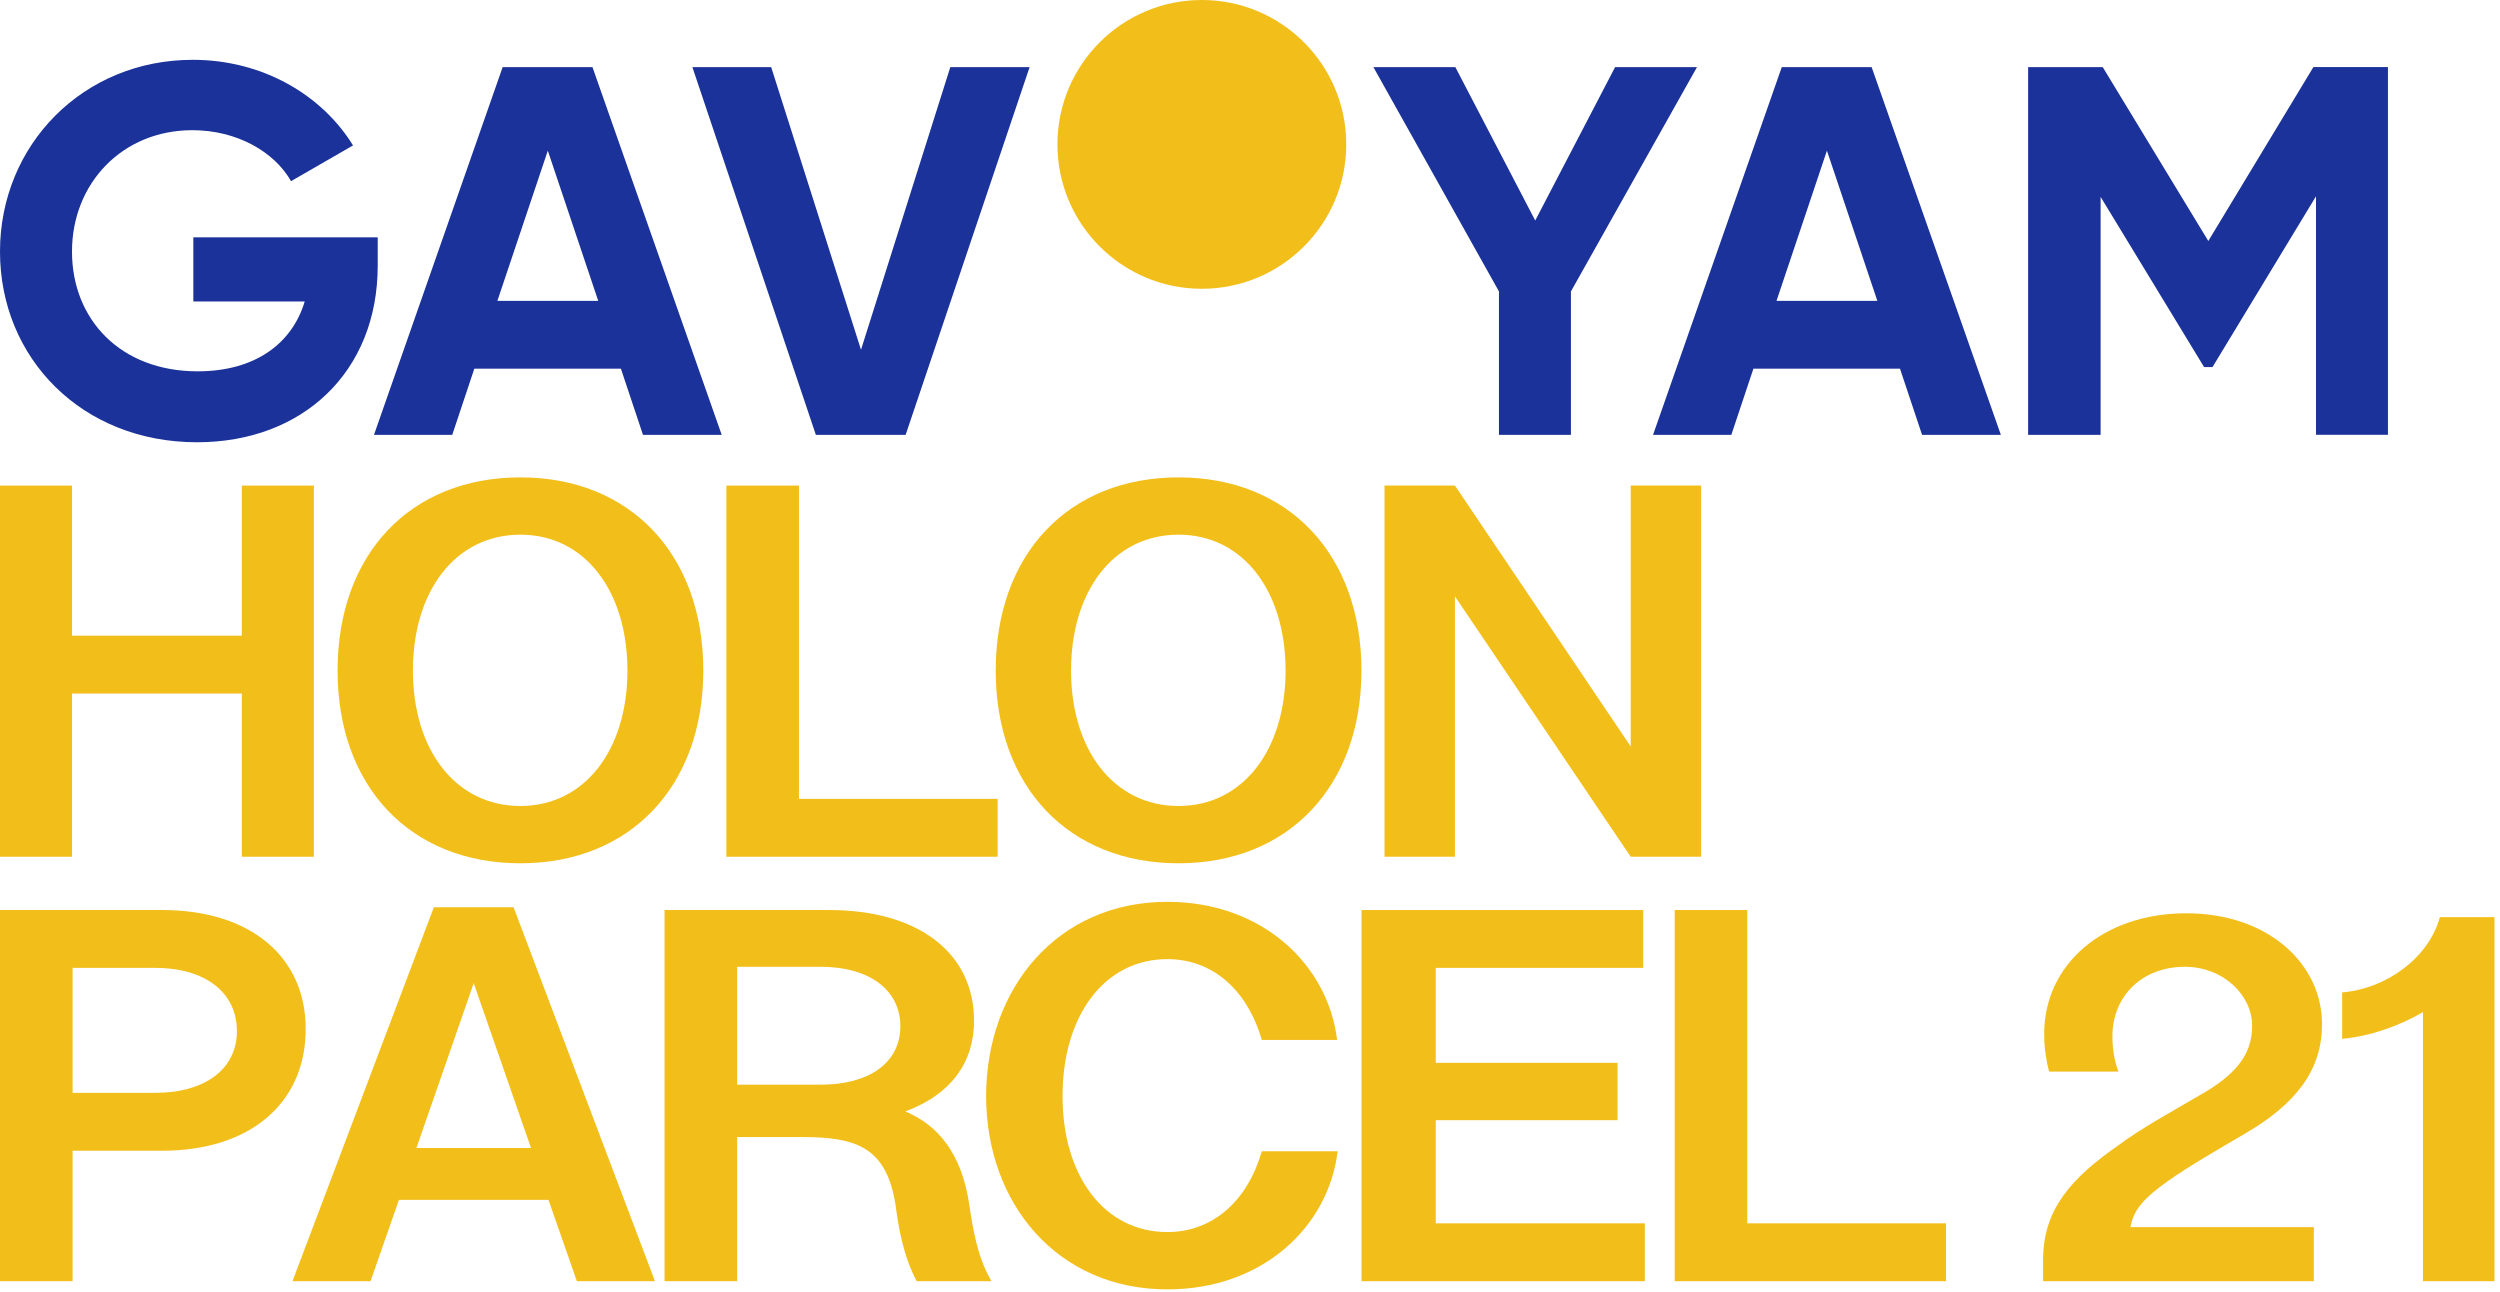
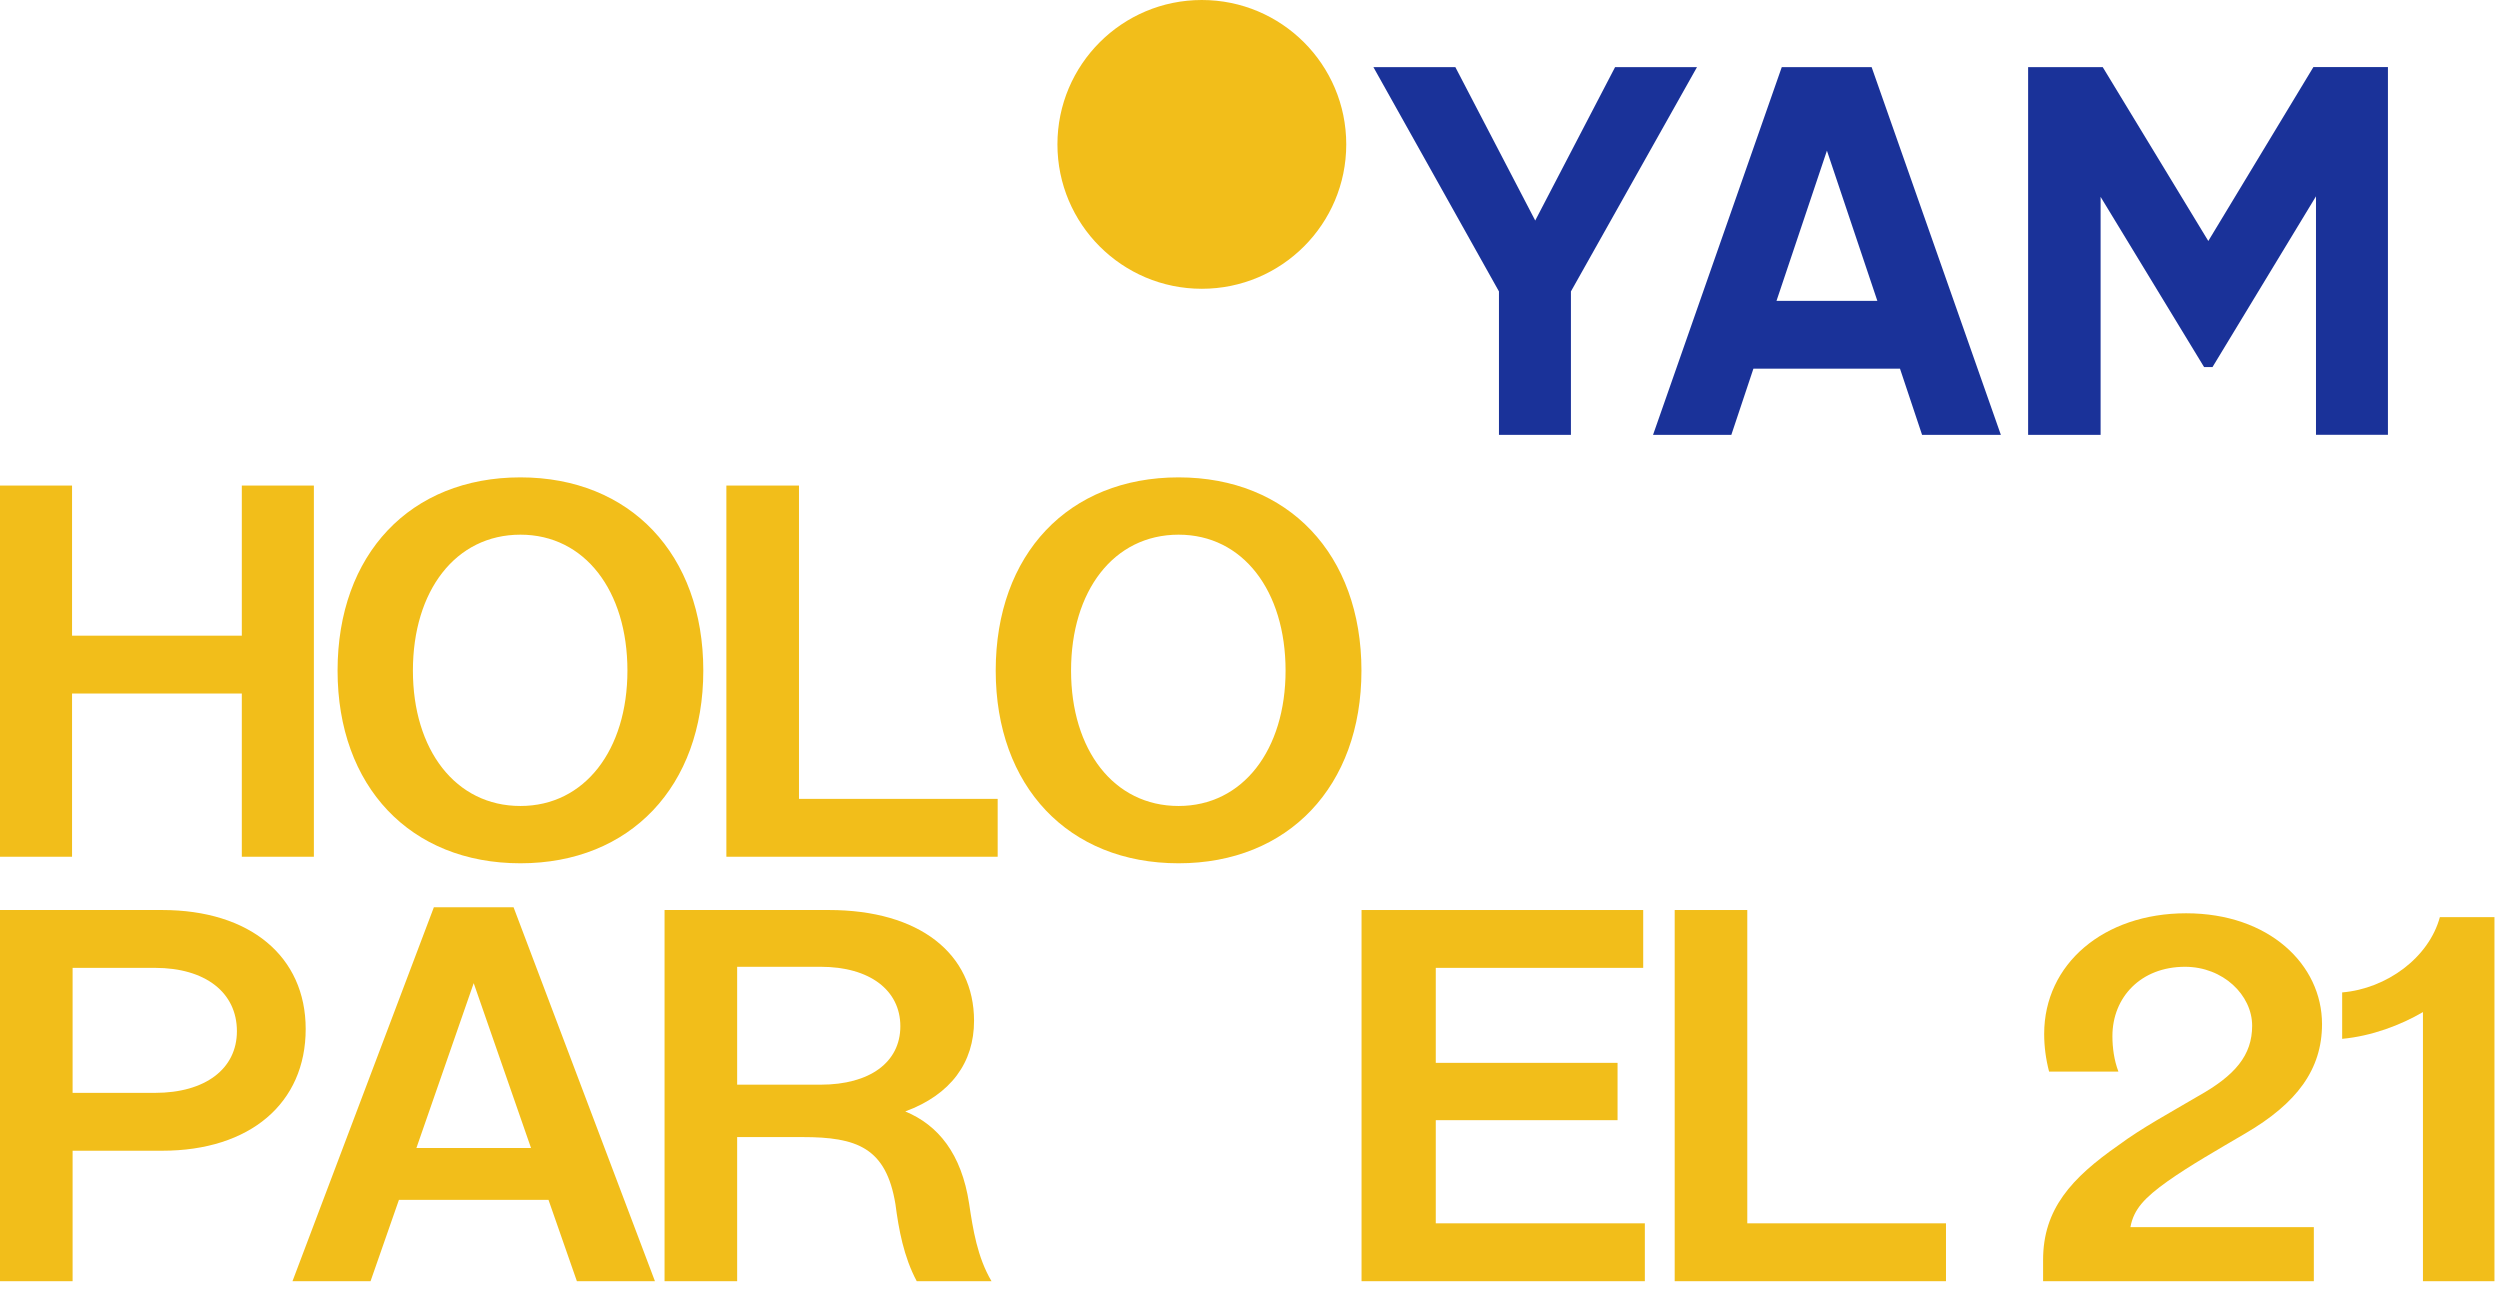
<svg xmlns="http://www.w3.org/2000/svg" width="178" height="92" viewBox="0 0 178 92" fill="none">
-   <path d="M58.086 30.961H64.481L73.308 4.779H67.662L61.303 24.903L54.908 4.779H49.298L58.089 30.961H58.086ZM35.412 21.424L39.004 10.727L42.595 21.424H35.412ZM45.775 30.961H51.385L42.184 4.779H35.789L26.627 30.961H32.2L33.772 26.248H44.208L45.78 30.961H45.775ZM26.893 16.899H13.765V21.464H21.696C20.799 24.456 18.18 26.438 14.066 26.438C8.605 26.438 5.126 22.771 5.126 17.909C5.126 13.047 8.717 9.27 13.692 9.27C16.87 9.27 19.527 10.803 20.723 12.898L25.135 10.355C22.928 6.764 18.701 4.259 13.726 4.259C5.909 4.259 0 10.319 0 17.912C0 25.505 5.835 31.489 14.027 31.489C21.544 31.489 26.893 26.477 26.893 18.921V16.899Z" fill="#1A3299" />
  <path d="M114.994 4.779L109.308 15.702L103.621 4.779H97.786L106.726 20.75V30.961H111.85V20.75L120.826 4.779H114.991H114.994ZM130.077 10.727L133.668 21.424H126.486L130.077 10.727ZM126.862 4.779L117.697 30.961H123.271L124.843 26.248H135.279L136.851 30.961H142.461L133.26 4.779H126.862ZM164.712 4.779L157.231 17.159L149.714 4.779H144.402V30.961H149.563V14.017L156.931 26.135H157.53L164.898 13.978V30.958H170.021V4.777H164.709L164.712 4.779Z" fill="#1A3299" />
  <path d="M85.57 20.561C91.249 20.561 95.853 15.958 95.853 10.28C95.853 4.601 91.249 0 85.57 0C79.892 0 75.289 4.603 75.289 10.28C75.289 15.956 79.892 20.561 85.57 20.561Z" fill="#F2BE1A" />
  <path d="M17.217 45.26V34.572H22.348V61H17.217V49.379H5.13V61H0V34.572H5.13V45.26H17.217Z" fill="#F2BE1A" />
  <path d="M37.055 61.466C29.204 61.466 24.035 55.986 24.035 47.747C24.035 39.469 29.204 33.989 37.055 33.989C44.867 33.989 50.075 39.469 50.075 47.747C50.075 55.986 44.867 61.466 37.055 61.466ZM37.055 57.386C41.641 57.386 44.673 53.382 44.673 47.747C44.673 42.073 41.641 38.069 37.055 38.069C32.43 38.069 29.399 42.073 29.399 47.747C29.399 53.382 32.43 57.386 37.055 57.386Z" fill="#F2BE1A" />
  <path d="M71.034 61H51.718V34.572H56.887V56.88H71.034V61Z" fill="#F2BE1A" />
  <path d="M83.915 61.466C76.064 61.466 70.895 55.986 70.895 47.747C70.895 39.469 76.064 33.989 83.915 33.989C91.727 33.989 96.935 39.469 96.935 47.747C96.935 55.986 91.727 61.466 83.915 61.466ZM83.915 57.386C88.501 57.386 91.533 53.382 91.533 47.747C91.533 42.073 88.501 38.069 83.915 38.069C79.29 38.069 76.259 42.073 76.259 47.747C76.259 53.382 79.29 57.386 83.915 57.386Z" fill="#F2BE1A" />
-   <path d="M116.107 53.149V34.572H121.12V61H116.107L103.592 42.461V61H98.578V34.572H103.592L116.107 53.149Z" fill="#F2BE1A" />
  <path d="M5.169 91.221H0V64.793H11.543C17.8 64.793 21.765 68.096 21.765 73.265C21.765 78.551 17.8 81.932 11.543 81.932H5.169V91.221ZM5.169 68.912V77.812H11.038C14.613 77.812 16.868 76.102 16.868 73.421C16.868 70.661 14.613 68.912 11.038 68.912H5.169Z" fill="#F2BE1A" />
  <path d="M46.632 91.221H41.074L39.053 85.43H28.404L26.383 91.221H20.825L30.891 64.598H36.566L46.632 91.221ZM33.728 70L29.648 81.738H37.809L33.728 70Z" fill="#F2BE1A" />
  <path d="M69.002 85.702C69.275 87.529 69.585 89.511 70.596 91.221H65.271C64.339 89.472 63.989 87.529 63.756 85.741C63.095 81.699 60.996 80.96 57.148 80.96H52.485V91.221H47.316V64.793H59.014C65.466 64.793 69.352 67.902 69.352 72.682C69.352 75.636 67.72 77.929 64.455 79.134C66.787 80.105 68.458 82.126 69.002 85.702ZM52.485 68.835V77.229H58.431C61.929 77.229 64.105 75.636 64.105 73.071C64.105 70.506 61.929 68.835 58.431 68.835H52.485Z" fill="#F2BE1A" />
-   <path d="M83.115 91.804C75.265 91.804 70.212 85.663 70.212 78.046C70.212 70.389 75.265 64.21 83.115 64.21C89.839 64.21 94.542 68.64 95.203 74.042H89.839C88.79 70.428 86.302 68.29 83.115 68.29C78.646 68.29 75.653 72.293 75.653 78.046C75.653 83.759 78.646 87.723 83.115 87.723C86.341 87.723 88.829 85.508 89.839 81.971H95.241C94.581 87.373 89.878 91.804 83.115 91.804Z" fill="#F2BE1A" />
  <path d="M117.113 91.221H96.942V64.793H116.996V68.912H102.227V75.675H115.17V79.756H102.227V87.101H117.113V91.221Z" fill="#F2BE1A" />
  <path d="M138.554 91.221H119.238V64.793H124.407V87.101H138.554V91.221Z" fill="#F2BE1A" />
  <path d="M164.745 91.221H145.468V89.705C145.468 86.091 147.489 83.875 150.831 81.543C152.502 80.3 154.601 79.173 156.505 78.046C159.148 76.569 160.353 75.131 160.353 73.032C160.353 70.856 158.293 68.835 155.573 68.835C152.425 68.835 150.404 71.011 150.404 73.77C150.404 74.587 150.52 75.48 150.831 76.297H145.895C145.662 75.403 145.545 74.509 145.545 73.615C145.545 68.64 149.782 65.026 155.65 65.026C161.558 65.026 165.328 68.679 165.328 72.915C165.328 76.141 163.54 78.551 159.887 80.688C157.905 81.854 155.922 82.981 154.329 84.109C152.697 85.275 151.919 86.091 151.686 87.373H164.745V91.221Z" fill="#F2BE1A" />
  <path d="M177.606 91.221H172.514V72.06C170.921 72.993 168.861 73.77 166.762 73.965V70.661C169.949 70.389 172.942 68.174 173.719 65.298H177.606V91.221Z" fill="#F2BE1A" />
</svg>